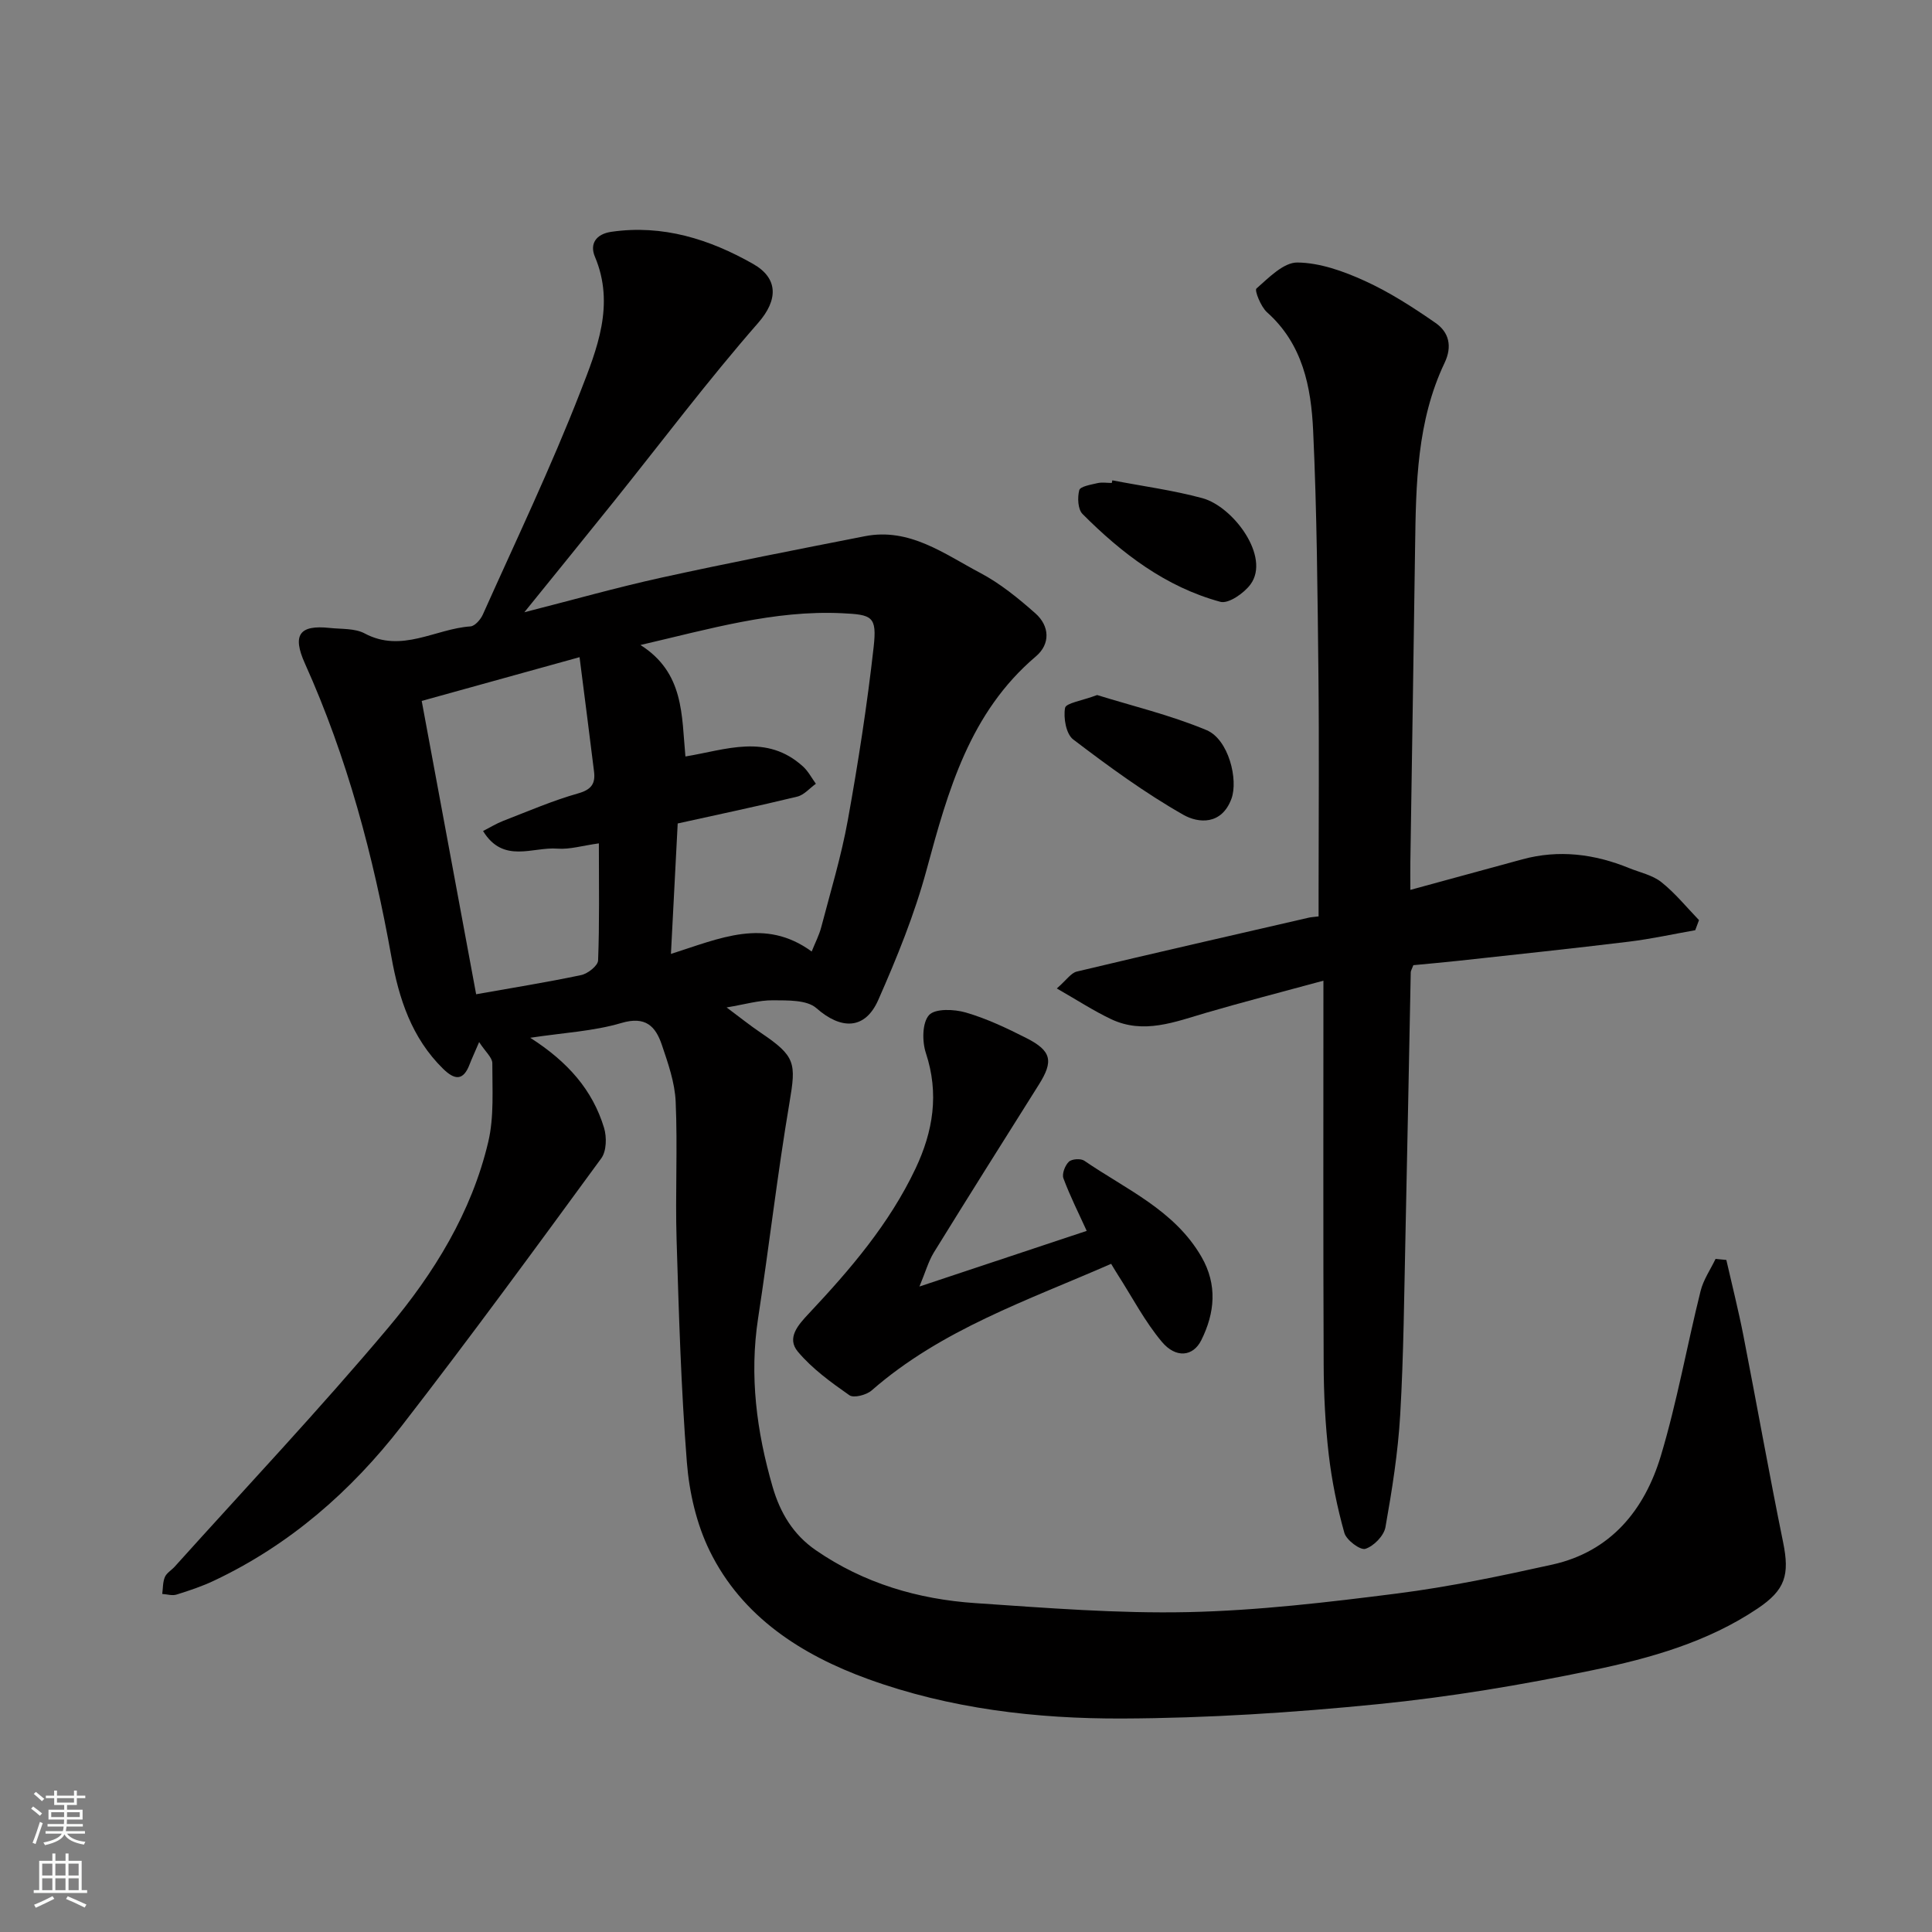
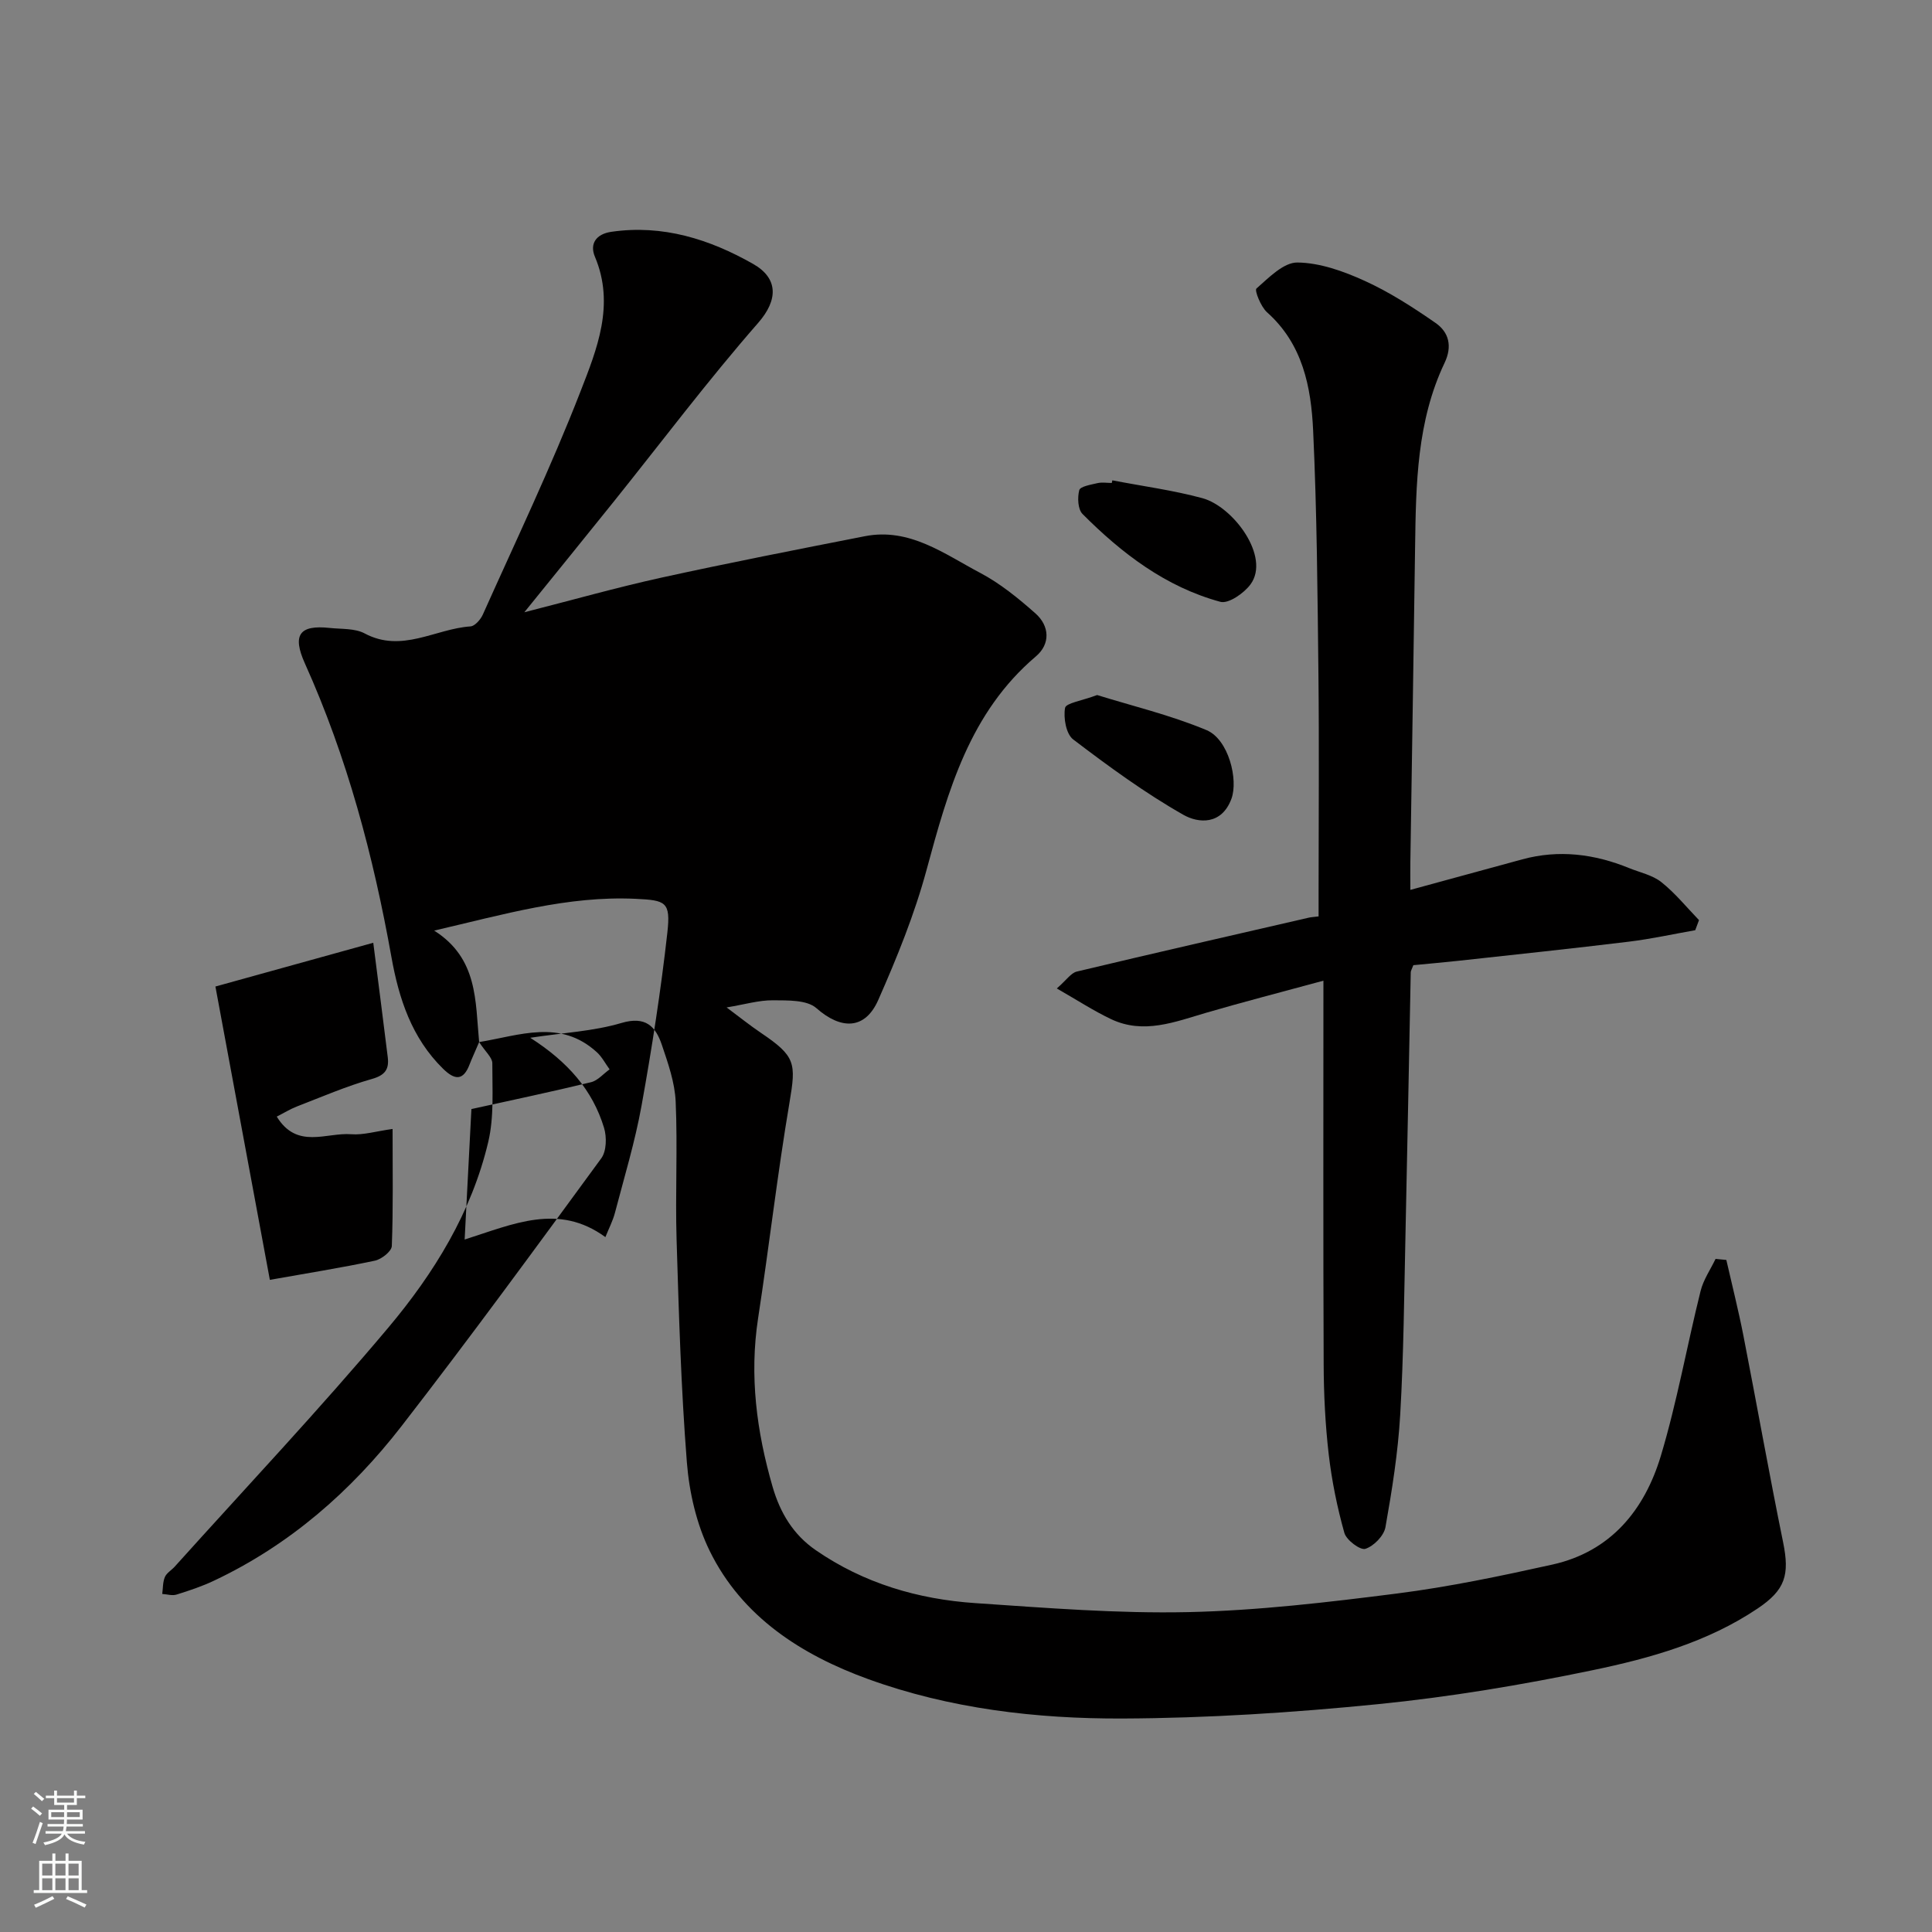
<svg xmlns="http://www.w3.org/2000/svg" enable-background="new 0 0 400 400" viewBox="0 0 400 400">
  <rect x="0" y="0" width="400" height="400" fill="#808080" stroke="none" />
  <g fill="#010000">
-     <path d="m99.2 215.75c-1.09 2.55-1.57 3.56-1.97 4.61-1.31 3.45-3.08 3.28-5.49.92-6.51-6.38-9.16-14.54-10.7-23.14-3.74-20.91-9.15-41.31-17.9-60.75-2.68-5.95-1.16-8.06 5.13-7.38 2.44.26 5.19.05 7.22 1.13 7.7 4.12 14.63-.96 21.91-1.45.92-.06 2.1-1.42 2.56-2.44 6.86-15.33 14.12-30.51 20.2-46.14 3.41-8.77 7.21-18.01 3.01-27.96-1.12-2.65.21-4.7 3.43-5.16 10.64-1.54 20.34 1.55 29.32 6.65 5.25 2.98 5.2 7.46 1.06 12.2-10.46 11.96-20.02 24.69-29.97 37.09-5.93 7.39-11.91 14.74-18.45 22.83 9.94-2.53 19.08-5.12 28.34-7.16 14-3.07 28.07-5.82 42.14-8.58 9.27-1.82 16.43 3.65 23.88 7.58 4.15 2.19 7.91 5.26 11.45 8.39 2.96 2.62 3.12 6.34.12 8.89-13.73 11.65-18.2 27.78-22.65 44.2-2.49 9.22-6.14 18.19-10 26.94-2.76 6.26-7.75 6.17-12.81 1.71-1.97-1.74-5.92-1.6-8.98-1.63-2.89-.03-5.78.84-9.61 1.48 2.66 1.98 4.82 3.72 7.1 5.26 7.19 4.85 7.3 6.24 5.92 14.41-2.51 14.83-4.22 29.78-6.5 44.65-1.83 11.93-.32 23.46 3 34.93 1.57 5.41 4.28 9.91 8.94 13.12 9.94 6.86 21.17 10.16 33.05 10.96 14.68.99 29.41 2.18 44.09 1.86 14.42-.32 28.86-2.03 43.19-3.85 10.81-1.38 21.53-3.63 32.17-5.99 12.1-2.69 19.09-11.31 22.46-22.51 3.36-11.19 5.4-22.78 8.23-34.14.58-2.33 2.04-4.43 3.1-6.64.74.07 1.49.14 2.23.22 1.19 5.23 2.51 10.43 3.54 15.7 2.78 14.24 5.31 28.52 8.21 42.73 1.39 6.81.45 9.89-5.28 13.74-10.36 6.96-22.21 10.28-34.12 12.76-14.69 3.06-29.57 5.55-44.49 7.04-17.56 1.75-35.25 2.9-52.89 2.97-17.87.07-35.79-2.04-52.67-8.17-13.71-4.98-26.09-12.84-32.8-26.56-2.72-5.56-4.22-12.09-4.71-18.3-1.21-15.33-1.66-30.72-2.13-46.09-.29-9.52.23-19.08-.19-28.59-.17-3.96-1.57-7.94-2.86-11.76-1.3-3.84-3.36-6.02-8.38-4.53-5.77 1.71-11.97 2.01-18.87 3.06 7.82 5 12.91 10.84 15.28 18.64.58 1.91.52 4.81-.56 6.3-13.61 18.6-27.22 37.21-41.34 55.43-10.48 13.52-23.2 24.64-38.85 32.03-2.49 1.18-5.13 2.06-7.76 2.88-.89.28-1.97-.07-2.96-.13.16-1.17.1-2.44.54-3.49.36-.85 1.37-1.42 2.04-2.16 14.79-16.44 29.98-32.55 44.21-49.47 9.46-11.25 17.27-23.9 20.71-38.48 1.23-5.22.82-10.86.84-16.32-.03-1.16-1.43-2.33-2.73-4.34zm42.71-59.13c8.34-1.36 16.78-4.83 24.37 2.1 1.07.98 1.77 2.36 2.64 3.55-1.28.91-2.43 2.31-3.85 2.66-8.19 1.99-16.44 3.72-24.76 5.56-.45 8.79-.91 17.55-1.4 27.01 10.15-3.22 19.42-7.59 29.14-.5.71-1.78 1.54-3.36 1.98-5.04 1.93-7.38 4.16-14.71 5.51-22.2 2.14-11.87 4-23.82 5.34-35.81.71-6.39-.33-6.69-6.58-6.99-14.06-.66-27.33 3.25-41.7 6.58 9.09 5.77 8.5 14.55 9.31 23.08zm-17.92 17.99c-3.42.47-6.04 1.29-8.58 1.09-5.13-.4-11.21 3.2-15.4-3.65 1.45-.73 2.76-1.55 4.18-2.1 5.15-1.99 10.25-4.2 15.55-5.7 2.75-.78 3.55-2.06 3.25-4.5-.93-7.57-1.91-15.13-3-23.69-11.51 3.19-22.07 6.12-32.68 9.06 3.88 20.88 7.58 40.82 11.27 60.73 7.35-1.31 14.58-2.46 21.74-3.97 1.38-.29 3.47-1.94 3.51-3.03.3-7.77.16-15.57.16-24.24z" />
+     <path d="m99.2 215.75c-1.09 2.55-1.57 3.56-1.97 4.61-1.31 3.45-3.08 3.28-5.49.92-6.51-6.38-9.16-14.54-10.7-23.14-3.74-20.91-9.15-41.31-17.9-60.75-2.68-5.95-1.16-8.06 5.13-7.38 2.44.26 5.19.05 7.22 1.13 7.7 4.12 14.63-.96 21.91-1.45.92-.06 2.1-1.42 2.56-2.44 6.86-15.33 14.12-30.51 20.2-46.14 3.41-8.77 7.21-18.01 3.01-27.96-1.12-2.65.21-4.7 3.43-5.16 10.64-1.54 20.34 1.55 29.32 6.65 5.25 2.98 5.2 7.46 1.06 12.2-10.46 11.96-20.02 24.69-29.97 37.09-5.93 7.39-11.91 14.74-18.45 22.83 9.94-2.53 19.08-5.12 28.34-7.16 14-3.07 28.07-5.82 42.14-8.58 9.27-1.82 16.43 3.65 23.88 7.58 4.15 2.19 7.91 5.26 11.45 8.39 2.96 2.62 3.12 6.34.12 8.89-13.73 11.65-18.2 27.78-22.65 44.2-2.49 9.22-6.14 18.19-10 26.94-2.76 6.26-7.75 6.17-12.81 1.71-1.97-1.74-5.92-1.6-8.98-1.63-2.89-.03-5.78.84-9.61 1.48 2.66 1.98 4.82 3.72 7.1 5.26 7.19 4.85 7.3 6.24 5.92 14.41-2.51 14.83-4.22 29.78-6.5 44.65-1.83 11.93-.32 23.46 3 34.93 1.57 5.41 4.28 9.91 8.94 13.12 9.94 6.86 21.17 10.16 33.05 10.96 14.68.99 29.41 2.18 44.09 1.86 14.42-.32 28.86-2.03 43.19-3.85 10.81-1.38 21.53-3.63 32.17-5.99 12.1-2.69 19.09-11.31 22.46-22.51 3.36-11.19 5.4-22.78 8.23-34.14.58-2.33 2.04-4.43 3.1-6.64.74.07 1.49.14 2.23.22 1.19 5.23 2.51 10.43 3.54 15.7 2.78 14.24 5.31 28.52 8.21 42.73 1.39 6.81.45 9.89-5.28 13.74-10.36 6.96-22.21 10.28-34.12 12.76-14.69 3.06-29.57 5.55-44.49 7.04-17.56 1.75-35.25 2.9-52.89 2.97-17.87.07-35.79-2.04-52.67-8.17-13.71-4.98-26.09-12.84-32.8-26.56-2.72-5.56-4.22-12.09-4.71-18.3-1.21-15.33-1.66-30.72-2.13-46.09-.29-9.52.23-19.08-.19-28.59-.17-3.96-1.57-7.94-2.86-11.76-1.3-3.84-3.36-6.02-8.38-4.53-5.77 1.71-11.97 2.01-18.87 3.06 7.82 5 12.91 10.84 15.28 18.64.58 1.91.52 4.81-.56 6.3-13.61 18.6-27.22 37.21-41.34 55.43-10.48 13.52-23.2 24.64-38.85 32.03-2.49 1.18-5.13 2.06-7.76 2.88-.89.28-1.97-.07-2.96-.13.16-1.17.1-2.44.54-3.49.36-.85 1.37-1.42 2.04-2.16 14.79-16.44 29.98-32.55 44.21-49.47 9.46-11.25 17.27-23.9 20.71-38.48 1.23-5.22.82-10.86.84-16.32-.03-1.16-1.43-2.33-2.73-4.34zc8.34-1.36 16.78-4.83 24.37 2.1 1.07.98 1.77 2.36 2.64 3.55-1.28.91-2.43 2.31-3.85 2.66-8.19 1.99-16.44 3.72-24.76 5.56-.45 8.79-.91 17.55-1.4 27.01 10.15-3.22 19.42-7.59 29.14-.5.71-1.78 1.54-3.36 1.98-5.04 1.93-7.38 4.16-14.71 5.51-22.2 2.14-11.87 4-23.82 5.34-35.81.71-6.39-.33-6.69-6.58-6.99-14.06-.66-27.33 3.25-41.7 6.58 9.09 5.77 8.5 14.55 9.31 23.08zm-17.92 17.99c-3.42.47-6.04 1.29-8.58 1.09-5.13-.4-11.21 3.2-15.4-3.65 1.45-.73 2.76-1.55 4.18-2.1 5.15-1.99 10.25-4.2 15.55-5.7 2.75-.78 3.55-2.06 3.25-4.5-.93-7.57-1.91-15.13-3-23.69-11.51 3.19-22.07 6.12-32.68 9.06 3.88 20.88 7.58 40.82 11.27 60.73 7.35-1.31 14.58-2.46 21.74-3.97 1.38-.29 3.47-1.94 3.51-3.03.3-7.77.16-15.57.16-24.24z" />
    <path d="m274 203.04c-9.23 2.51-16.77 4.45-24.23 6.63-6.52 1.9-12.98 4.53-19.74 1.33-3.6-1.71-6.97-3.91-11.23-6.35 2.01-1.75 2.94-3.22 4.15-3.5 15.99-3.82 32.01-7.47 48.03-11.16.48-.11.98-.13 2.02-.26 0-1.75 0-3.54 0-5.33 0-14.83.13-29.66-.03-44.49-.19-16.93-.31-33.88-1.1-50.79-.42-9-2.15-17.88-9.54-24.46-1.29-1.15-2.63-4.55-2.2-4.92 2.55-2.24 5.62-5.42 8.48-5.39 4.68.05 9.57 1.81 13.94 3.8 5.15 2.34 9.99 5.47 14.65 8.7 2.78 1.92 3.53 4.83 1.88 8.29-5.73 12.06-5.92 25.05-6.1 38.04-.29 21.76-.66 43.53-.98 65.29-.03 1.78 0 3.56 0 5.77 8.15-2.23 15.66-4.28 23.17-6.32 7.58-2.06 14.93-1.12 22.1 1.8 2.26.92 4.85 1.45 6.69 2.91 2.87 2.28 5.23 5.21 7.8 7.87-.26.7-.52 1.39-.78 2.09-4.57.8-9.12 1.81-13.72 2.37-11.72 1.43-23.45 2.66-35.19 3.95-3.23.35-6.46.63-9.45.92-.32.85-.53 1.15-.54 1.46-.37 18.1-.69 36.19-1.09 54.29-.28 12.43-.37 24.88-1.09 37.29-.45 7.82-1.69 15.62-3.06 23.33-.32 1.77-2.42 3.92-4.16 4.47-1.06.33-3.92-1.81-4.34-3.29-1.49-5.3-2.6-10.77-3.24-16.24-.72-6.22-1.03-12.52-1.05-18.79-.11-25.91-.05-51.82-.05-79.31z" />
-     <path d="m190.36 266.36c12.52-4.16 23.85-7.94 34.63-11.52-1.62-3.57-3.43-7.15-4.82-10.88-.34-.92.33-2.67 1.12-3.43.61-.59 2.47-.72 3.21-.21 8.65 5.94 18.68 10.22 24.26 19.91 3.33 5.78 2.76 11.61-.05 17.25-1.69 3.39-5.25 3.79-8.15.34-3.53-4.2-6.11-9.19-9.1-13.85-.42-.65-.81-1.32-1.41-2.31-17.27 7.57-35.13 13.58-49.59 26.22-1.08.94-3.7 1.62-4.6.99-3.81-2.67-7.71-5.49-10.67-9.02-2.39-2.84.06-5.55 2.3-7.93 8.54-9.09 16.63-18.53 22.04-29.94 3.67-7.74 4.94-15.55 2.16-23.97-.79-2.4-.77-6.27.66-7.85 1.26-1.39 5.21-1.23 7.61-.53 4.33 1.26 8.5 3.24 12.54 5.29 5.24 2.66 5.64 4.78 2.59 9.63-7.29 11.58-14.58 23.16-21.77 34.8-1.12 1.85-1.71 4.01-2.96 7.01z" />
    <path d="m230.3 99.45c6.22 1.2 12.54 2.04 18.64 3.69 6.4 1.74 14.14 12.15 9.97 17.84-1.35 1.84-4.57 4.08-6.25 3.62-11.3-3.07-20.39-10.01-28.53-18.18-.98-.98-1.08-3.41-.68-4.94.2-.77 2.4-1.13 3.75-1.45.95-.22 1.98-.04 2.98-.04.05-.17.08-.35.12-.54z" />
    <path d="m227.15 143.9c7.13 2.22 15.14 4.13 22.64 7.26 4.6 1.92 6.62 10.3 5.16 14.23-2.04 5.49-6.86 5.06-9.94 3.31-7.99-4.54-15.49-10.03-22.82-15.61-1.47-1.12-2.05-4.46-1.68-6.53.19-1.01 3.48-1.47 6.64-2.66z" />
  </g>
  <path d="m6.44 374.46.42-.45c.65.47 1.27.95 1.85 1.44l-.45.49c-.65-.56-1.25-1.06-1.82-1.48m.93 7.33-.63-.26c.55-1.36 1.05-2.8 1.52-4.33.19.1.38.19.59.27-.46 1.29-.95 2.73-1.48 4.32m-.38-10.38.44-.42c.43.34 1.01.82 1.74 1.44l-.49.49c-.53-.51-1.09-1.01-1.69-1.51m2.5.35h1.72v-1.04h.59v1.04h3.52v-1.04h.59v1.04h1.75v.53h-1.75v1.42h-2.03v.97h3.22v2.03h-3.24c0 .35-.01.66-.03.93h3.32v.53h-3.37c-.03.27-.08.58-.15.94h3.96v.53h-3.71c.67.92 1.93 1.48 3.79 1.68-.13.24-.23.44-.29.59-2.13-.38-3.48-1.08-4.04-2.12-.43.97-1.77 1.72-4.03 2.23-.09-.19-.2-.37-.33-.55 2.1-.42 3.37-1.03 3.81-1.83h-3.36v-.53h3.58c.08-.29.13-.61.16-.94h-3.33v-.53h3.39c.02-.27.04-.58.04-.93h-3.23v-2.03h3.25v-.97h-2.07v-1.42h-1.73zm1.12 3.44v1h2.65c.01-.3.02-.44.01-.4v-.25-.35zm1.19-2h3.52v-.91h-3.52zm4.71 2h-2.63v.59c0 .15-.01.28-.01.4h2.64z" fill="#fafbfa" />
  <path d="m13.56 383.74h.63v1.52h2.72v6.07h1.13v.6h-11.06v-.6h1.13v-6.07h2.73v-1.52h.63v1.52h2.1v-1.52zm-2.69 8.83.38.56c-1.24.63-2.53 1.25-3.85 1.85-.1-.21-.21-.42-.34-.63 1.36-.55 2.63-1.15 3.81-1.78m-2.13-4.27h2.1v-2.45h-2.1zm0 3.04h2.1v-2.46h-2.1zm2.72-3.04h2.1v-2.45h-2.1zm0 3.04h2.1v-2.46h-2.1zm6.07 3.6c-1.41-.71-2.7-1.3-3.86-1.78l.35-.56c1.45.62 2.75 1.19 3.88 1.72zm-1.25-9.09h-2.1v2.45h2.1zm-2.09 5.49h2.1v-2.46h-2.1z" fill="#fafbfa" />
</svg>